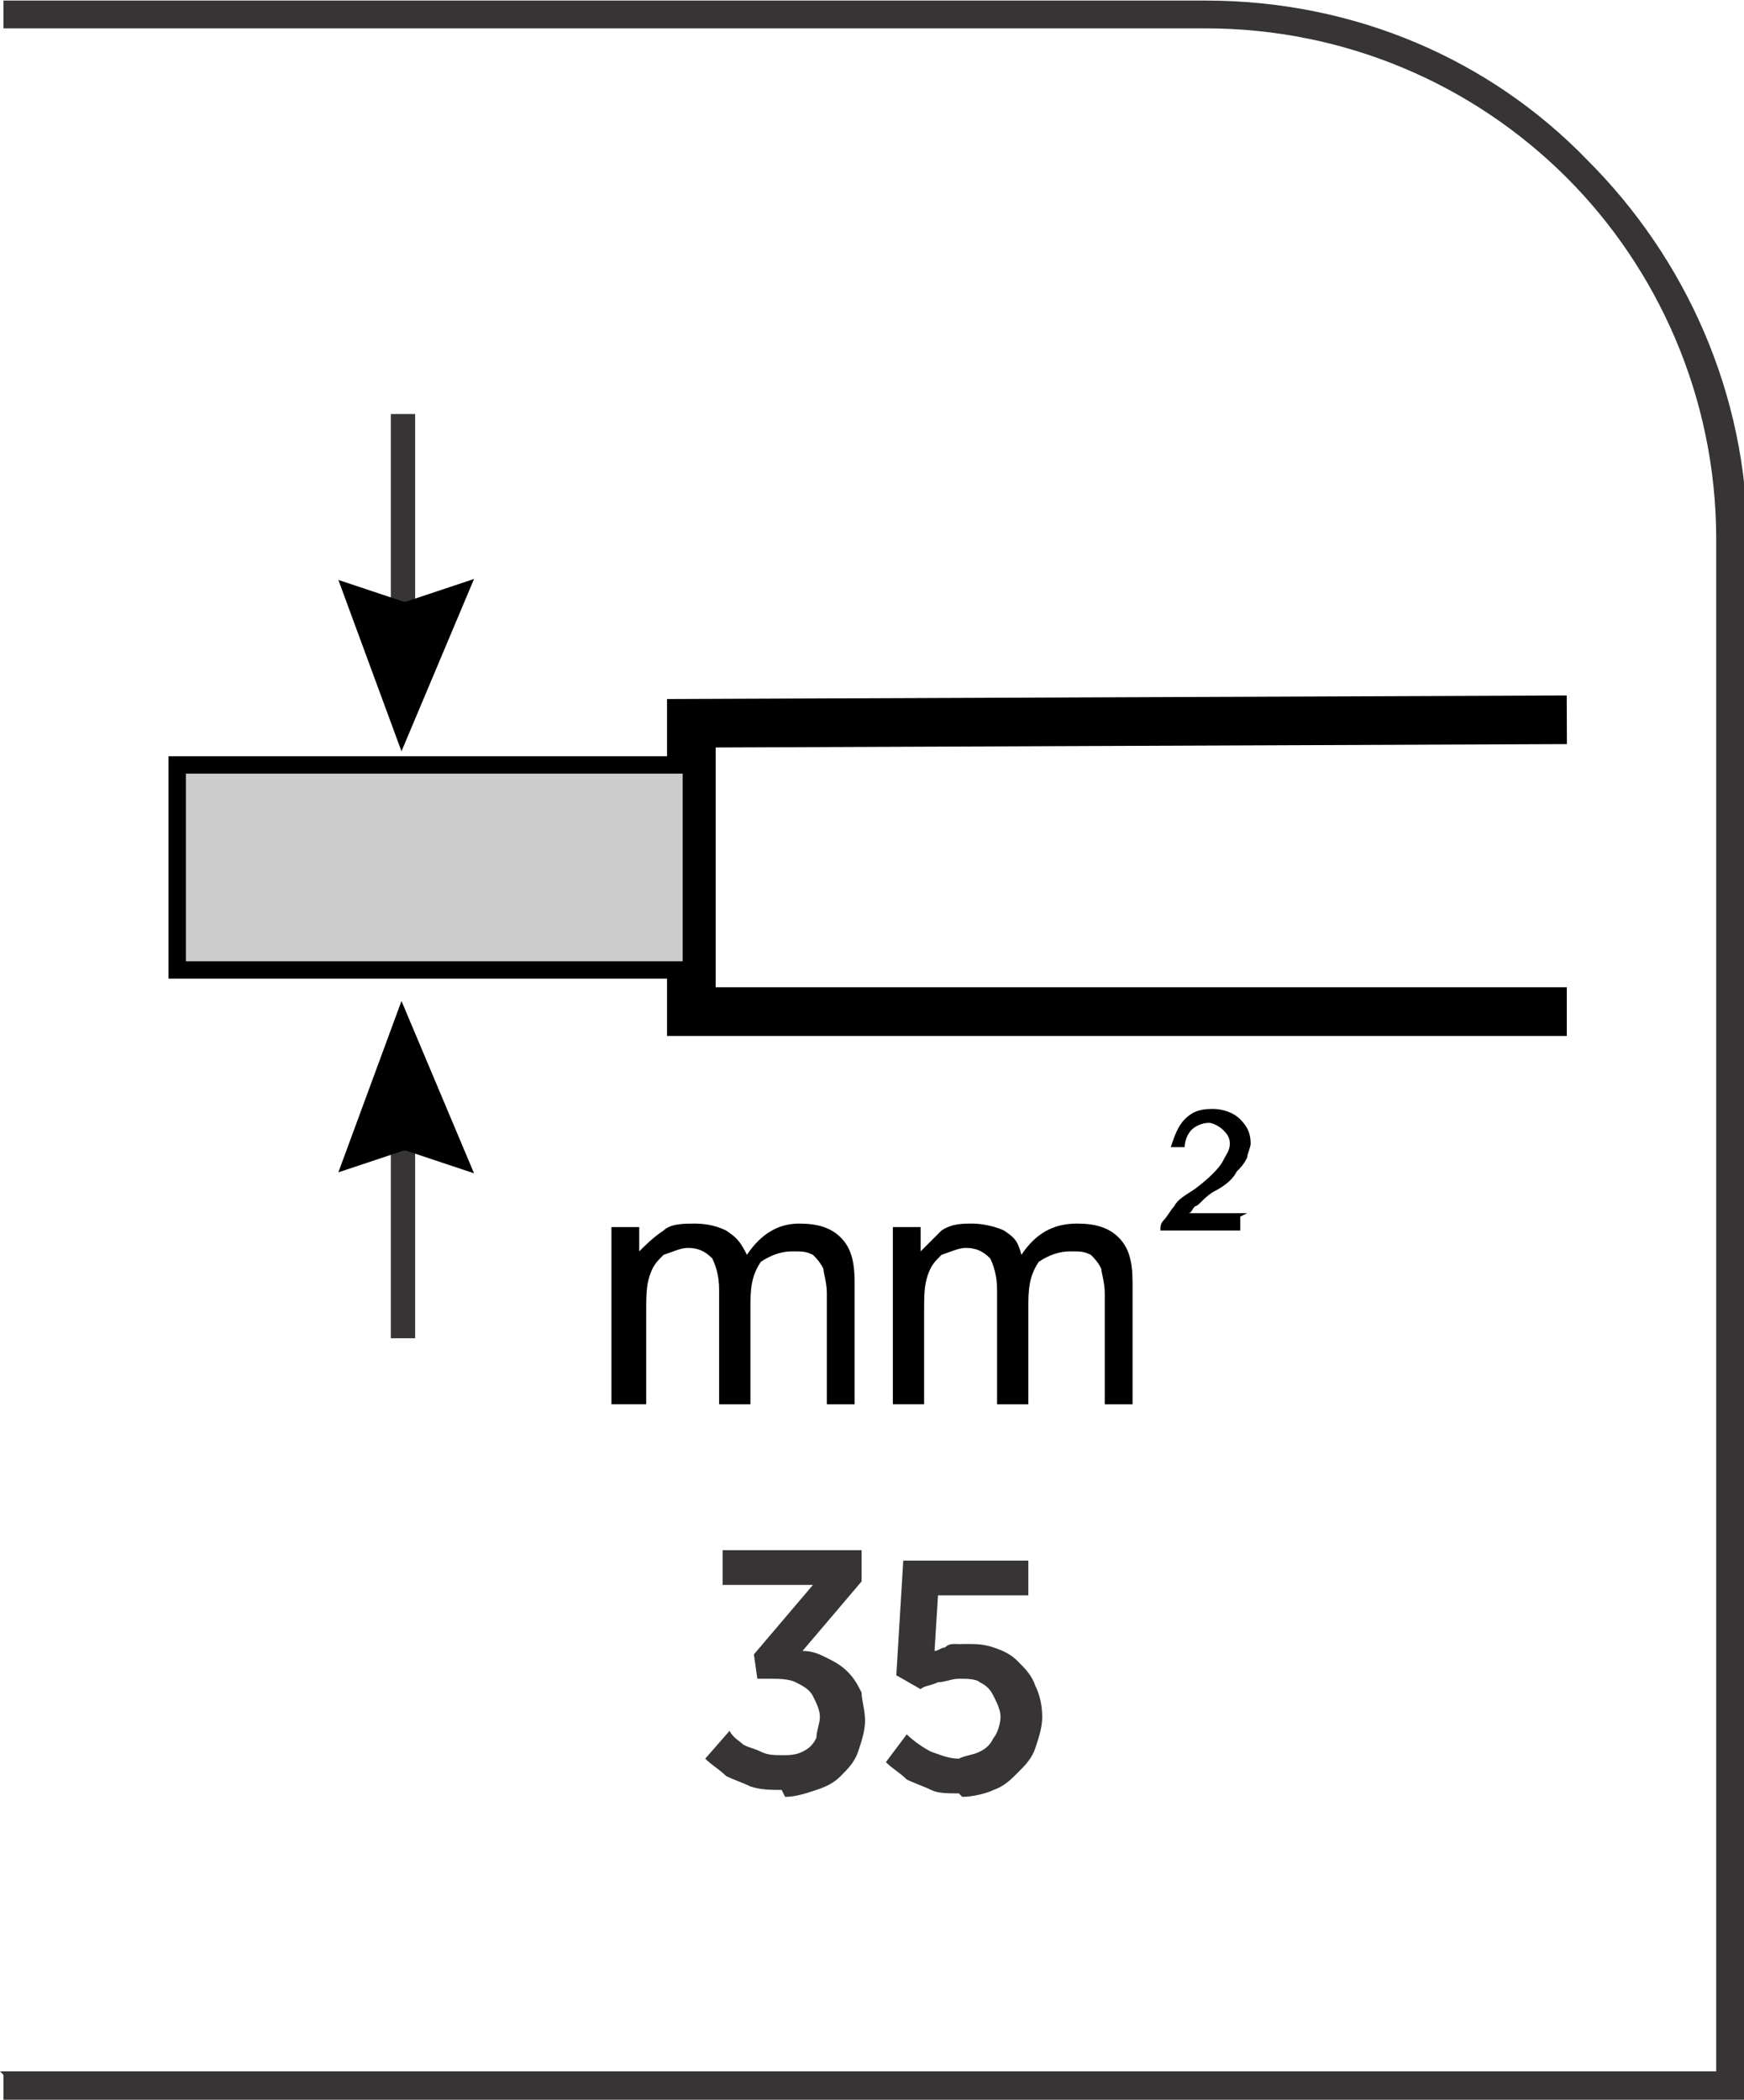
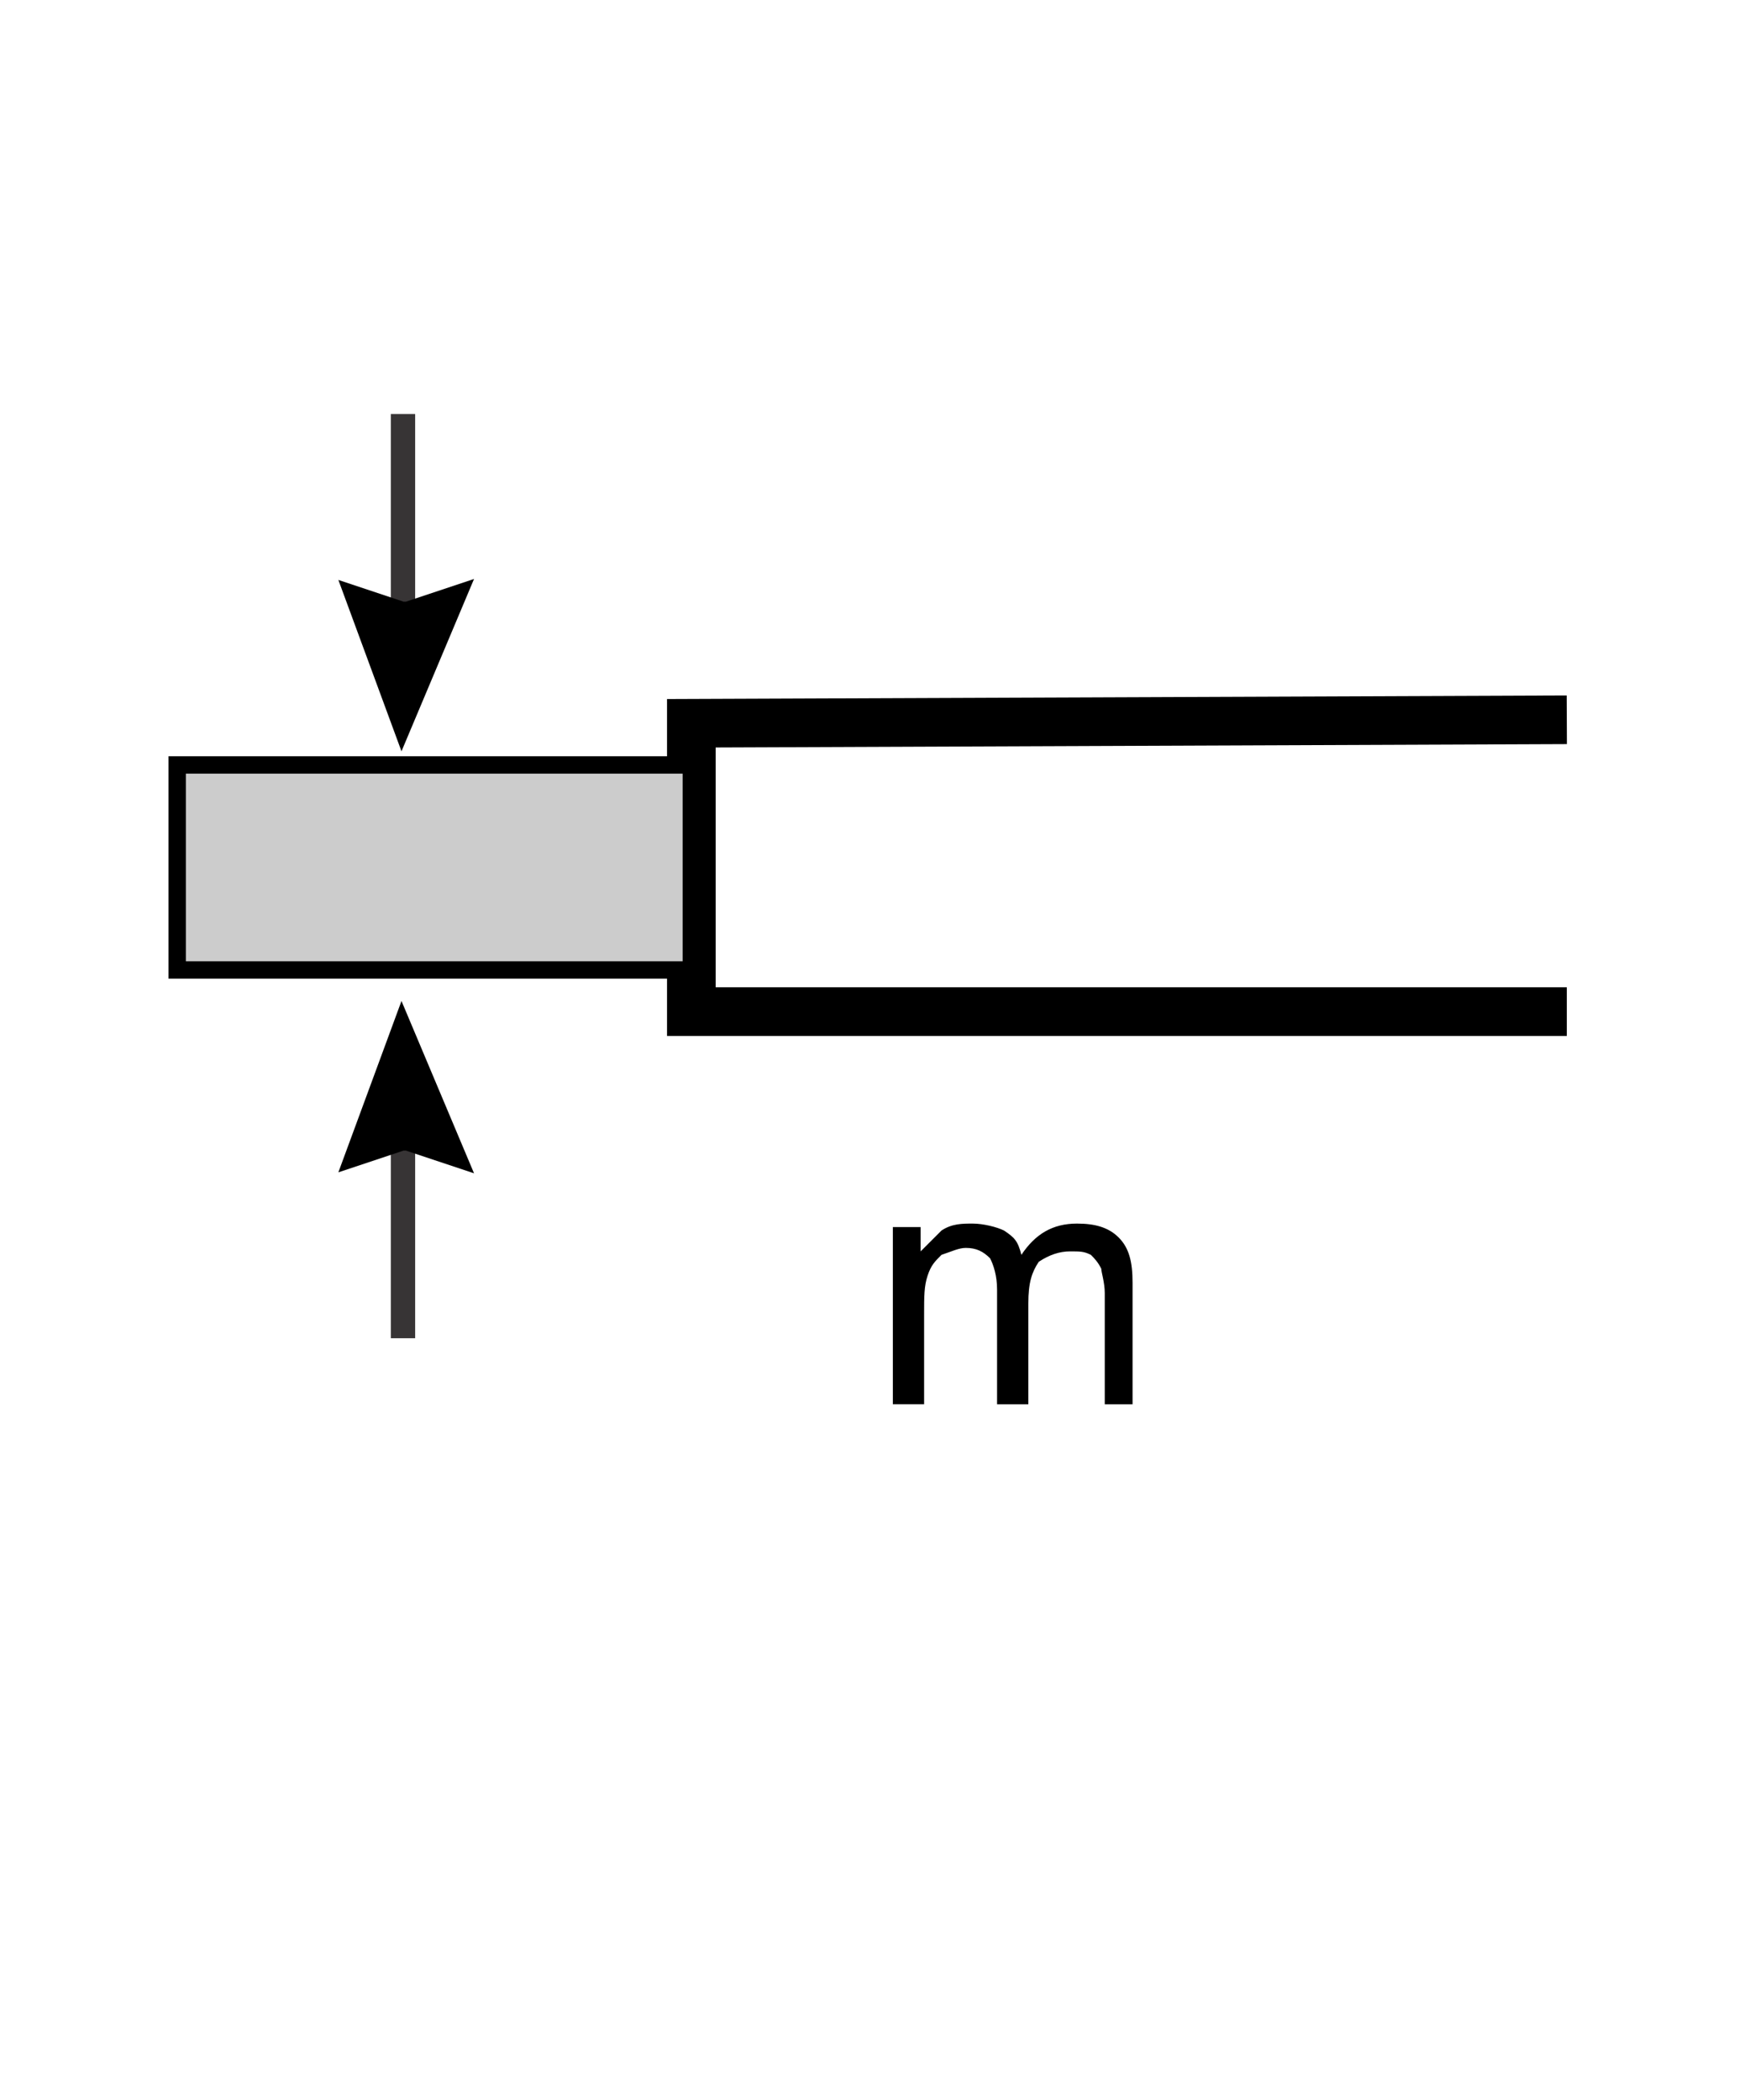
<svg xmlns="http://www.w3.org/2000/svg" xml:space="preserve" width="7.295mm" height="8.782mm" style="shape-rendering:geometricPrecision; text-rendering:geometricPrecision; image-rendering:optimizeQuality; fill-rule:evenodd; clip-rule:evenodd" viewBox="0 0 0.502 0.604">
  <defs>
    <style type="text/css">
   
    .str1 {stroke:black;stroke-width:0.005}
    .str2 {stroke:#373435;stroke-width:0.007}
    .str0 {stroke:black;stroke-width:0.014}
    .fil0 {fill:none}
    .fil1 {fill:#CCCCCC}
    .fil3 {fill:#373435;fill-rule:nonzero}
    .fil2 {fill:black;fill-rule:nonzero}
   
  </style>
  </defs>
  <g id="Layer_x0020_1">
    <g id="_647194432">
      <polyline id="_647195536" class="fil0 str0" points="0.451,0.207 0.199,0.208 0.199,0.291 0.451,0.291 " />
      <polygon id="_647195008" class="fil1 str1" points="0.199,0.22 0.051,0.22 0.051,0.279 0.199,0.279 " />
      <line id="_647194672" class="fil0 str2" x1="0.116" y1="0.186" x2="0.116" y2="0.119" />
      <polygon id="_647194600" class="fil0 str0" points="0.115,0.18 0.109,0.178 0.116,0.197 0.124,0.178 0.118,0.18 " />
      <line id="_647194408" class="fil0 str2" x1="0.116" y1="0.318" x2="0.116" y2="0.385" />
      <polygon id="_647194336" class="fil0 str0" points="0.115,0.324 0.109,0.326 0.116,0.307 0.124,0.326 0.118,0.324 " />
-       <path id="_647194504" class="fil2" d="M0.176 0.404l0 -0.051 0.008 0 0 0.007c0.002,-0.002 0.004,-0.004 0.007,-0.006 0.002,-0.002 0.006,-0.002 0.009,-0.002 0.004,0 0.007,0.001 0.009,0.002 0.003,0.002 0.004,0.003 0.006,0.007 0.004,-0.006 0.009,-0.009 0.015,-0.009 0.005,0 0.009,0.001 0.012,0.004 0.003,0.003 0.004,0.007 0.004,0.013l0 0.035 -0.008 0 0 -0.032c0,-0.003 -0.001,-0.006 -0.001,-0.007 -0.001,-0.002 -0.002,-0.003 -0.003,-0.004 -0.002,-0.001 -0.003,-0.001 -0.006,-0.001 -0.003,0 -0.006,0.001 -0.009,0.003 -0.002,0.003 -0.003,0.006 -0.003,0.012l0 0.029 -0.009 0 0 -0.033c0,-0.004 -0.001,-0.007 -0.002,-0.009 -0.002,-0.002 -0.004,-0.003 -0.007,-0.003 -0.002,0 -0.004,0.001 -0.007,0.002 -0.002,0.002 -0.003,0.003 -0.004,0.006 -0.001,0.003 -0.001,0.006 -0.001,0.011l0 0.026 -0.009 0z" />
      <path id="_1" class="fil2" d="M0.257 0.404l0 -0.051 0.008 0 0 0.007c0.002,-0.002 0.004,-0.004 0.006,-0.006 0.003,-0.002 0.006,-0.002 0.009,-0.002 0.003,0 0.007,0.001 0.009,0.002 0.003,0.002 0.004,0.003 0.005,0.007 0.004,-0.006 0.009,-0.009 0.016,-0.009 0.005,0 0.009,0.001 0.012,0.004 0.003,0.003 0.004,0.007 0.004,0.013l0 0.035 -0.008 0 0 -0.032c0,-0.003 -0.001,-0.006 -0.001,-0.007 -0.001,-0.002 -0.002,-0.003 -0.003,-0.004 -0.002,-0.001 -0.003,-0.001 -0.006,-0.001 -0.003,0 -0.006,0.001 -0.009,0.003 -0.002,0.003 -0.003,0.006 -0.003,0.012l0 0.029 -0.009 0 0 -0.033c0,-0.004 -0.001,-0.007 -0.002,-0.009 -0.002,-0.002 -0.004,-0.003 -0.007,-0.003 -0.002,0 -0.004,0.001 -0.007,0.002 -0.002,0.002 -0.003,0.003 -0.004,0.006 -0.001,0.003 -0.001,0.006 -0.001,0.011l0 0.026 -0.009 0z" />
-       <path id="_2" class="fil2" d="M0.357 0.35l0 0.004 -0.023 0c0,-0.001 0,-0.002 0.001,-0.003 0.001,-0.001 0.002,-0.003 0.003,-0.004 0.001,-0.002 0.003,-0.003 0.006,-0.005 0.004,-0.003 0.007,-0.006 0.008,-0.008 0.001,-0.002 0.002,-0.003 0.002,-0.005 0,-0.002 -0.001,-0.003 -0.002,-0.004 -0.001,-0.001 -0.003,-0.002 -0.004,-0.002 -0.002,0 -0.004,0.001 -0.005,0.002 -0.001,0.001 -0.002,0.003 -0.002,0.005l-0.004 0c0.001,-0.003 0.002,-0.006 0.004,-0.008 0.002,-0.002 0.004,-0.003 0.008,-0.003 0.003,0 0.006,0.001 0.008,0.003 0.002,0.002 0.003,0.004 0.003,0.007 0,0.001 -0.001,0.003 -0.001,0.004 -0.001,0.002 -0.002,0.003 -0.003,0.004 -0.001,0.002 -0.003,0.004 -0.007,0.006 -0.003,0.002 -0.004,0.004 -0.005,0.004 -0.001,0.001 -0.001,0.002 -0.002,0.002l0.017 0z" />
    </g>
-     <path class="fil3" d="M-0 0.596l0.494 0 0 -0.441c0,-0.041 -0.017,-0.078 -0.043,-0.104 -0.027,-0.027 -0.064,-0.043 -0.104,-0.043l-0.346 0 0 -0.008 0.346 0c0.043,0 0.082,0.017 0.11,0.046 0.028,0.028 0.046,0.067 0.046,0.11l0 0.449 -0.502 0 0 -0.008z" />
-     <path class="fil3" d="M0.226 0.517c0.003,-1.37629e-005 0.006,-0.001 0.009,-0.002 0.003,-0.001 0.005,-0.002 0.007,-0.004 0.002,-0.002 0.004,-0.004 0.005,-0.007 0.001,-0.003 0.002,-0.006 0.002,-0.009l0 -0c-2.06443e-005,-0.003 -0.001,-0.006 -0.001,-0.008 -0.001,-0.002 -0.002,-0.004 -0.004,-0.006 -0.002,-0.002 -0.004,-0.003 -0.006,-0.004 -0.002,-0.001 -0.004,-0.002 -0.007,-0.002l0.017 -0.02 0 -0.009 -0.04 0 0 0.01 0.026 0 -0.017 0.02 0.001 0.007 0.003 0c0.003,0 0.006,0 0.008,0.001 0.002,0.001 0.004,0.002 0.005,0.004 0.001,0.002 0.002,0.004 0.002,0.006l0 0c-2.06443e-005,0.002 -0.001,0.004 -0.001,0.006 -0.001,0.002 -0.002,0.003 -0.004,0.004 -0.002,0.001 -0.004,0.001 -0.006,0.001 -0.002,-2.06443e-005 -0.004,-0 -0.006,-0.001 -0.002,-0.001 -0.003,-0.001 -0.005,-0.002 -0.001,-0.001 -0.003,-0.002 -0.004,-0.004l-0.007 0.008c0.002,0.002 0.004,0.003 0.006,0.005 0.002,0.001 0.005,0.002 0.007,0.003 0.003,0.001 0.006,0.001 0.009,0.001zm0.051 0c0.003,-1.37629e-005 0.007,-0.001 0.009,-0.002 0.003,-0.001 0.005,-0.003 0.007,-0.005 0.002,-0.002 0.004,-0.004 0.005,-0.007 0.001,-0.003 0.002,-0.006 0.002,-0.009l0 -0c-2.06443e-005,-0.004 -0.001,-0.007 -0.002,-0.009 -0.001,-0.003 -0.003,-0.005 -0.005,-0.007 -0.002,-0.002 -0.004,-0.003 -0.007,-0.004 -0.003,-0.001 -0.005,-0.001 -0.008,-0.001 -0.001,0 -0.002,6.19329e-005 -0.003,0 -0.001,0 -0.002,0 -0.003,0.001 -0.001,0 -0.002,0.001 -0.003,0.001l0.001 -0.016 0.026 0 0 -0.01 -0.036 0 -0.002 0.033 0.007 0.004c0.001,-0.001 0.003,-0.001 0.005,-0.002 0.002,-0 0.004,-0.001 0.006,-0.001 0.002,0 0.005,0 0.006,0.001 0.002,0.001 0.003,0.002 0.004,0.004 0.001,0.002 0.002,0.004 0.002,0.006l0 0c-2.06443e-005,0.002 -0.001,0.005 -0.002,0.006 -0.001,0.002 -0.002,0.003 -0.004,0.004 -0.002,0.001 -0.004,0.001 -0.006,0.002 -0.003,-1.37629e-005 -0.005,-0.001 -0.008,-0.002 -0.002,-0.001 -0.005,-0.003 -0.007,-0.005l-0.006 0.008c0.002,0.002 0.004,0.003 0.006,0.005 0.002,0.001 0.005,0.002 0.007,0.003 0.002,0.001 0.005,0.001 0.008,0.001z" />
  </g>
</svg>